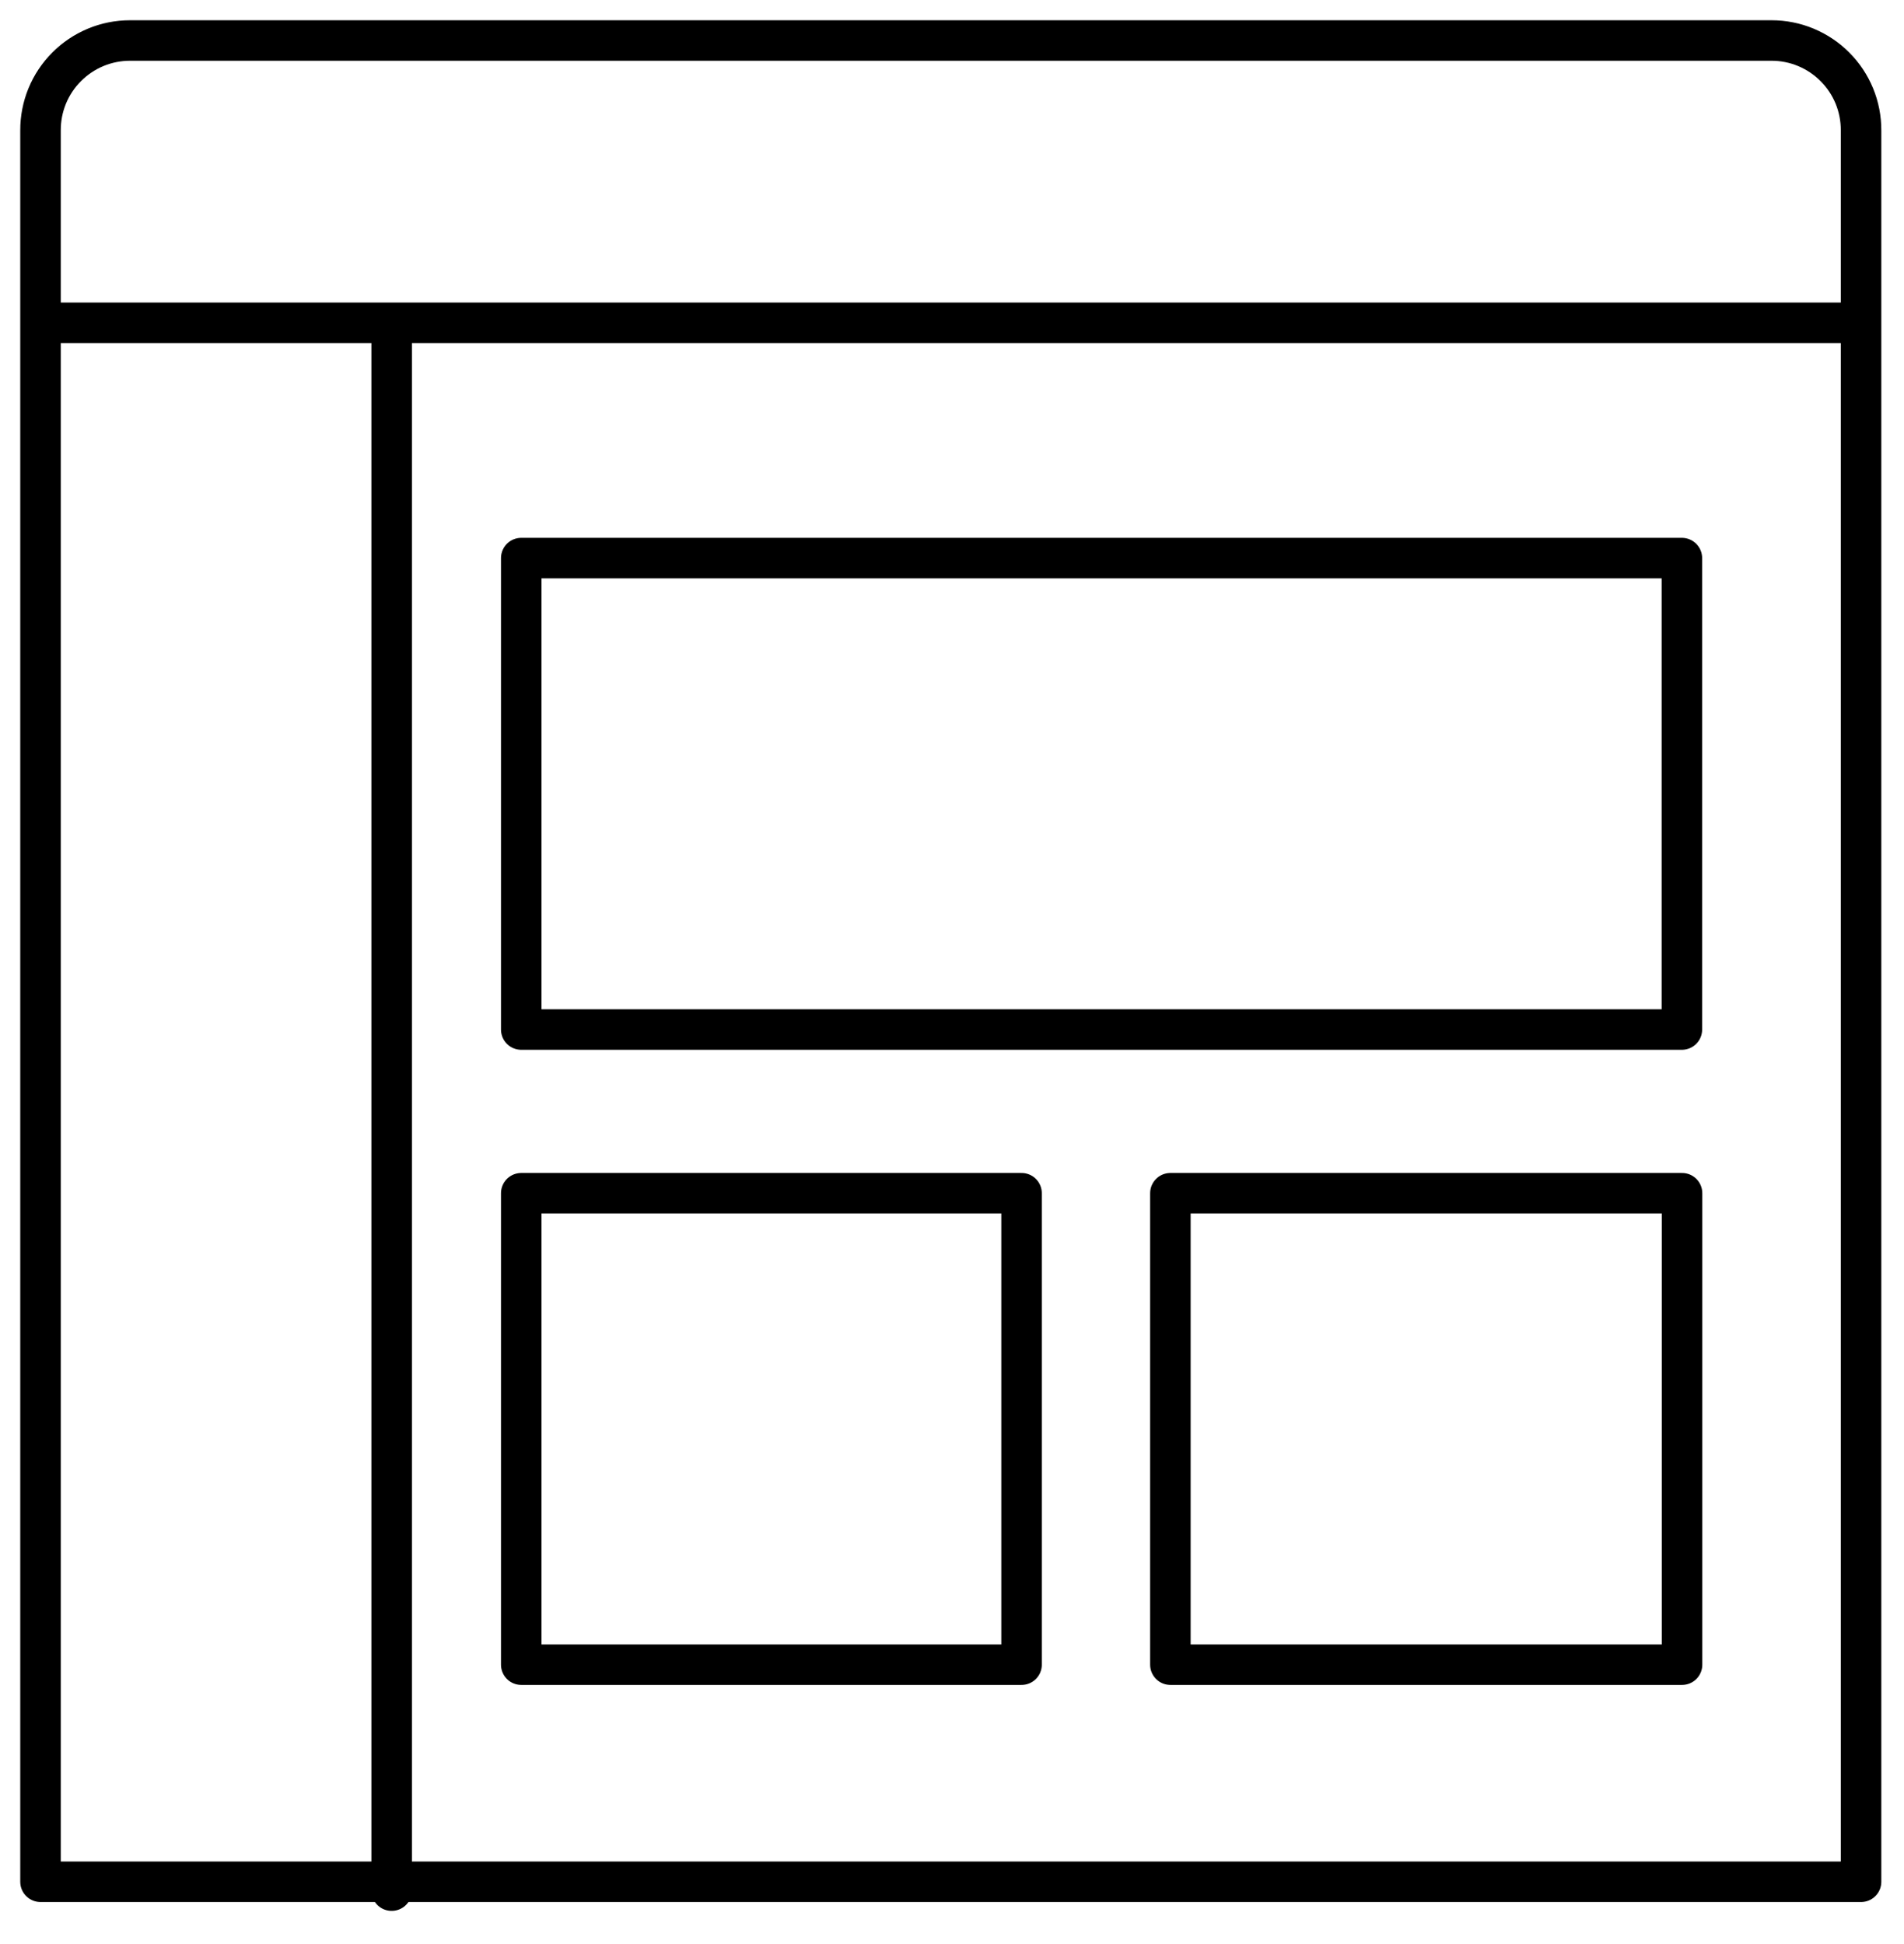
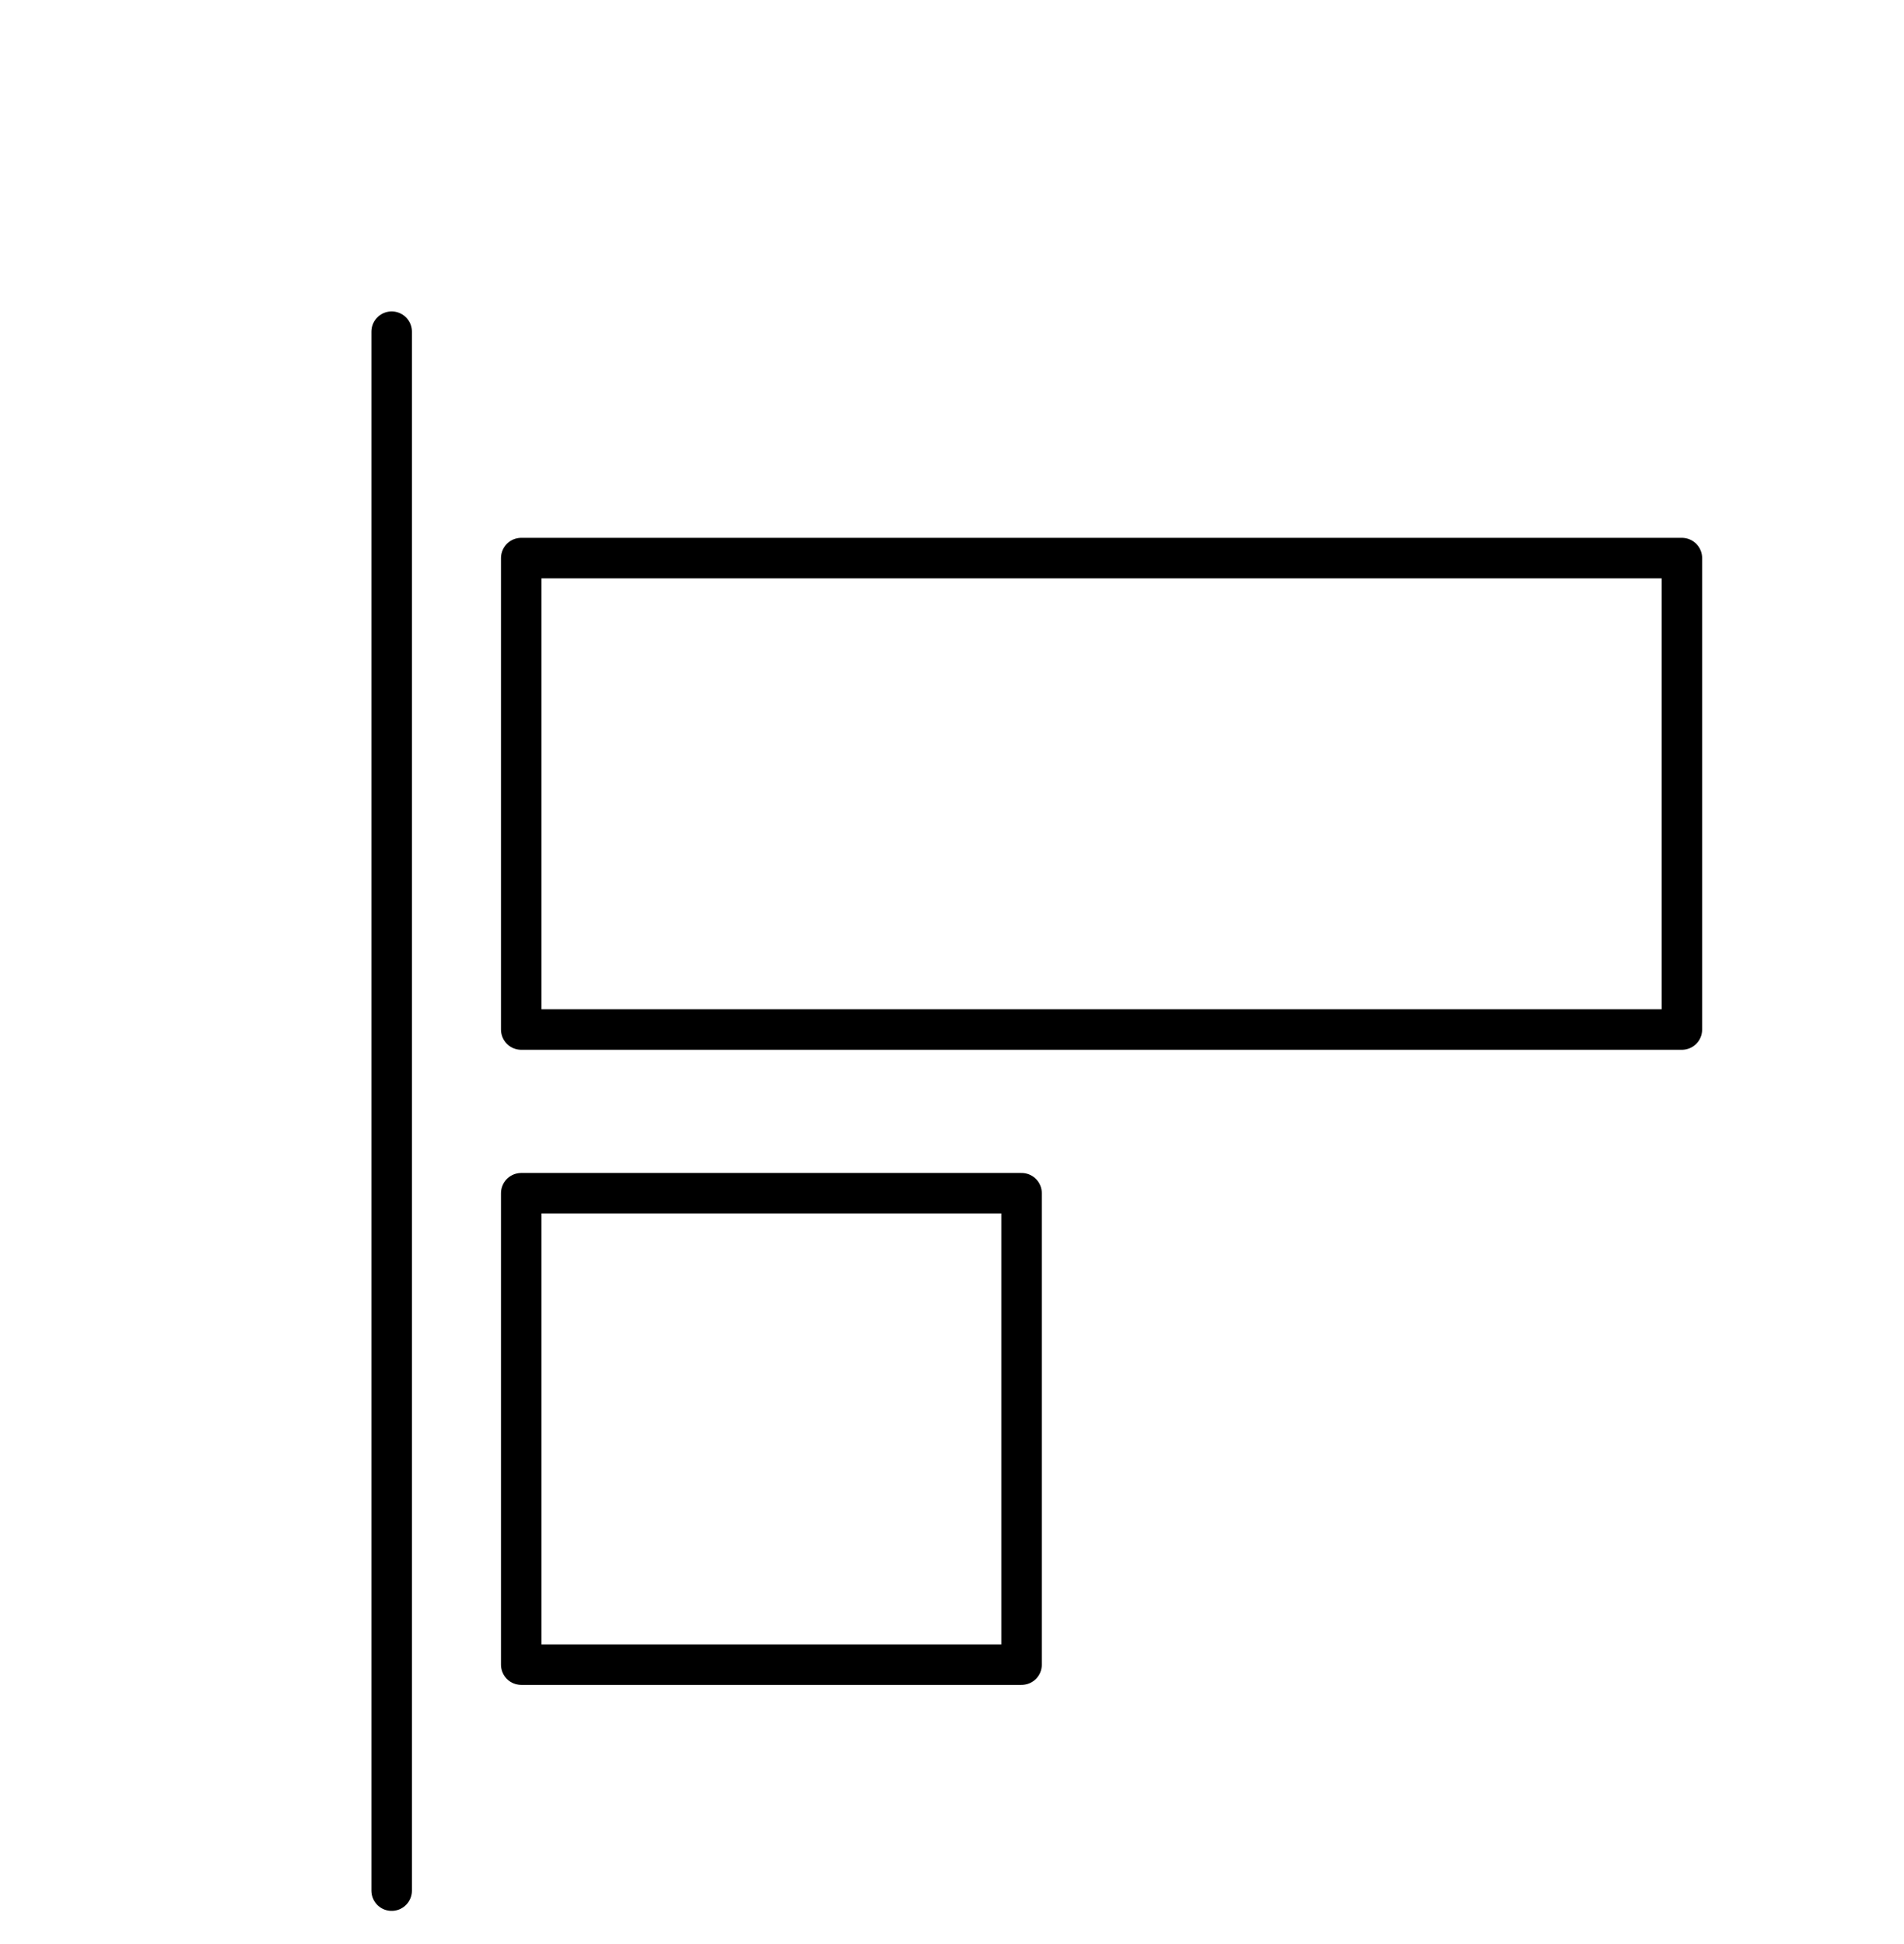
<svg xmlns="http://www.w3.org/2000/svg" width="47" height="48" viewBox="0 0 47 48" fill="none">
-   <path d="M45.94 7.97H1V3.22C0.999 2.929 1.055 2.64 1.165 2.371C1.276 2.102 1.438 1.857 1.644 1.651C1.849 1.445 2.093 1.281 2.362 1.169C2.631 1.057 2.919 1 3.21 1H43.73C44.021 1 44.309 1.057 44.578 1.169C44.847 1.281 45.091 1.445 45.296 1.651C45.502 1.857 45.664 2.102 45.775 2.371C45.885 2.64 45.941 2.929 45.94 3.22V46.46H1V3.22C0.999 2.929 1.055 2.64 1.165 2.371C1.276 2.102 1.438 1.857 1.644 1.651C1.849 1.445 2.093 1.281 2.362 1.169C2.631 1.057 2.919 1 3.21 1H30.41" stroke="black" stroke-linecap="round" stroke-linejoin="round" />
  <path d="M9.668 8.189V46.679" stroke="black" stroke-linecap="round" stroke-linejoin="round" />
  <path d="M41.517 13.779H12.867V25.419H41.517V13.779Z" stroke="black" stroke-linecap="round" stroke-linejoin="round" />
  <path d="M25.217 29.46H12.867V41.1H25.217V29.46Z" stroke="black" stroke-linecap="round" stroke-linejoin="round" />
-   <path d="M41.521 29.46H28.891V41.1H41.521V29.46Z" stroke="black" stroke-linecap="round" stroke-linejoin="round" />
</svg>